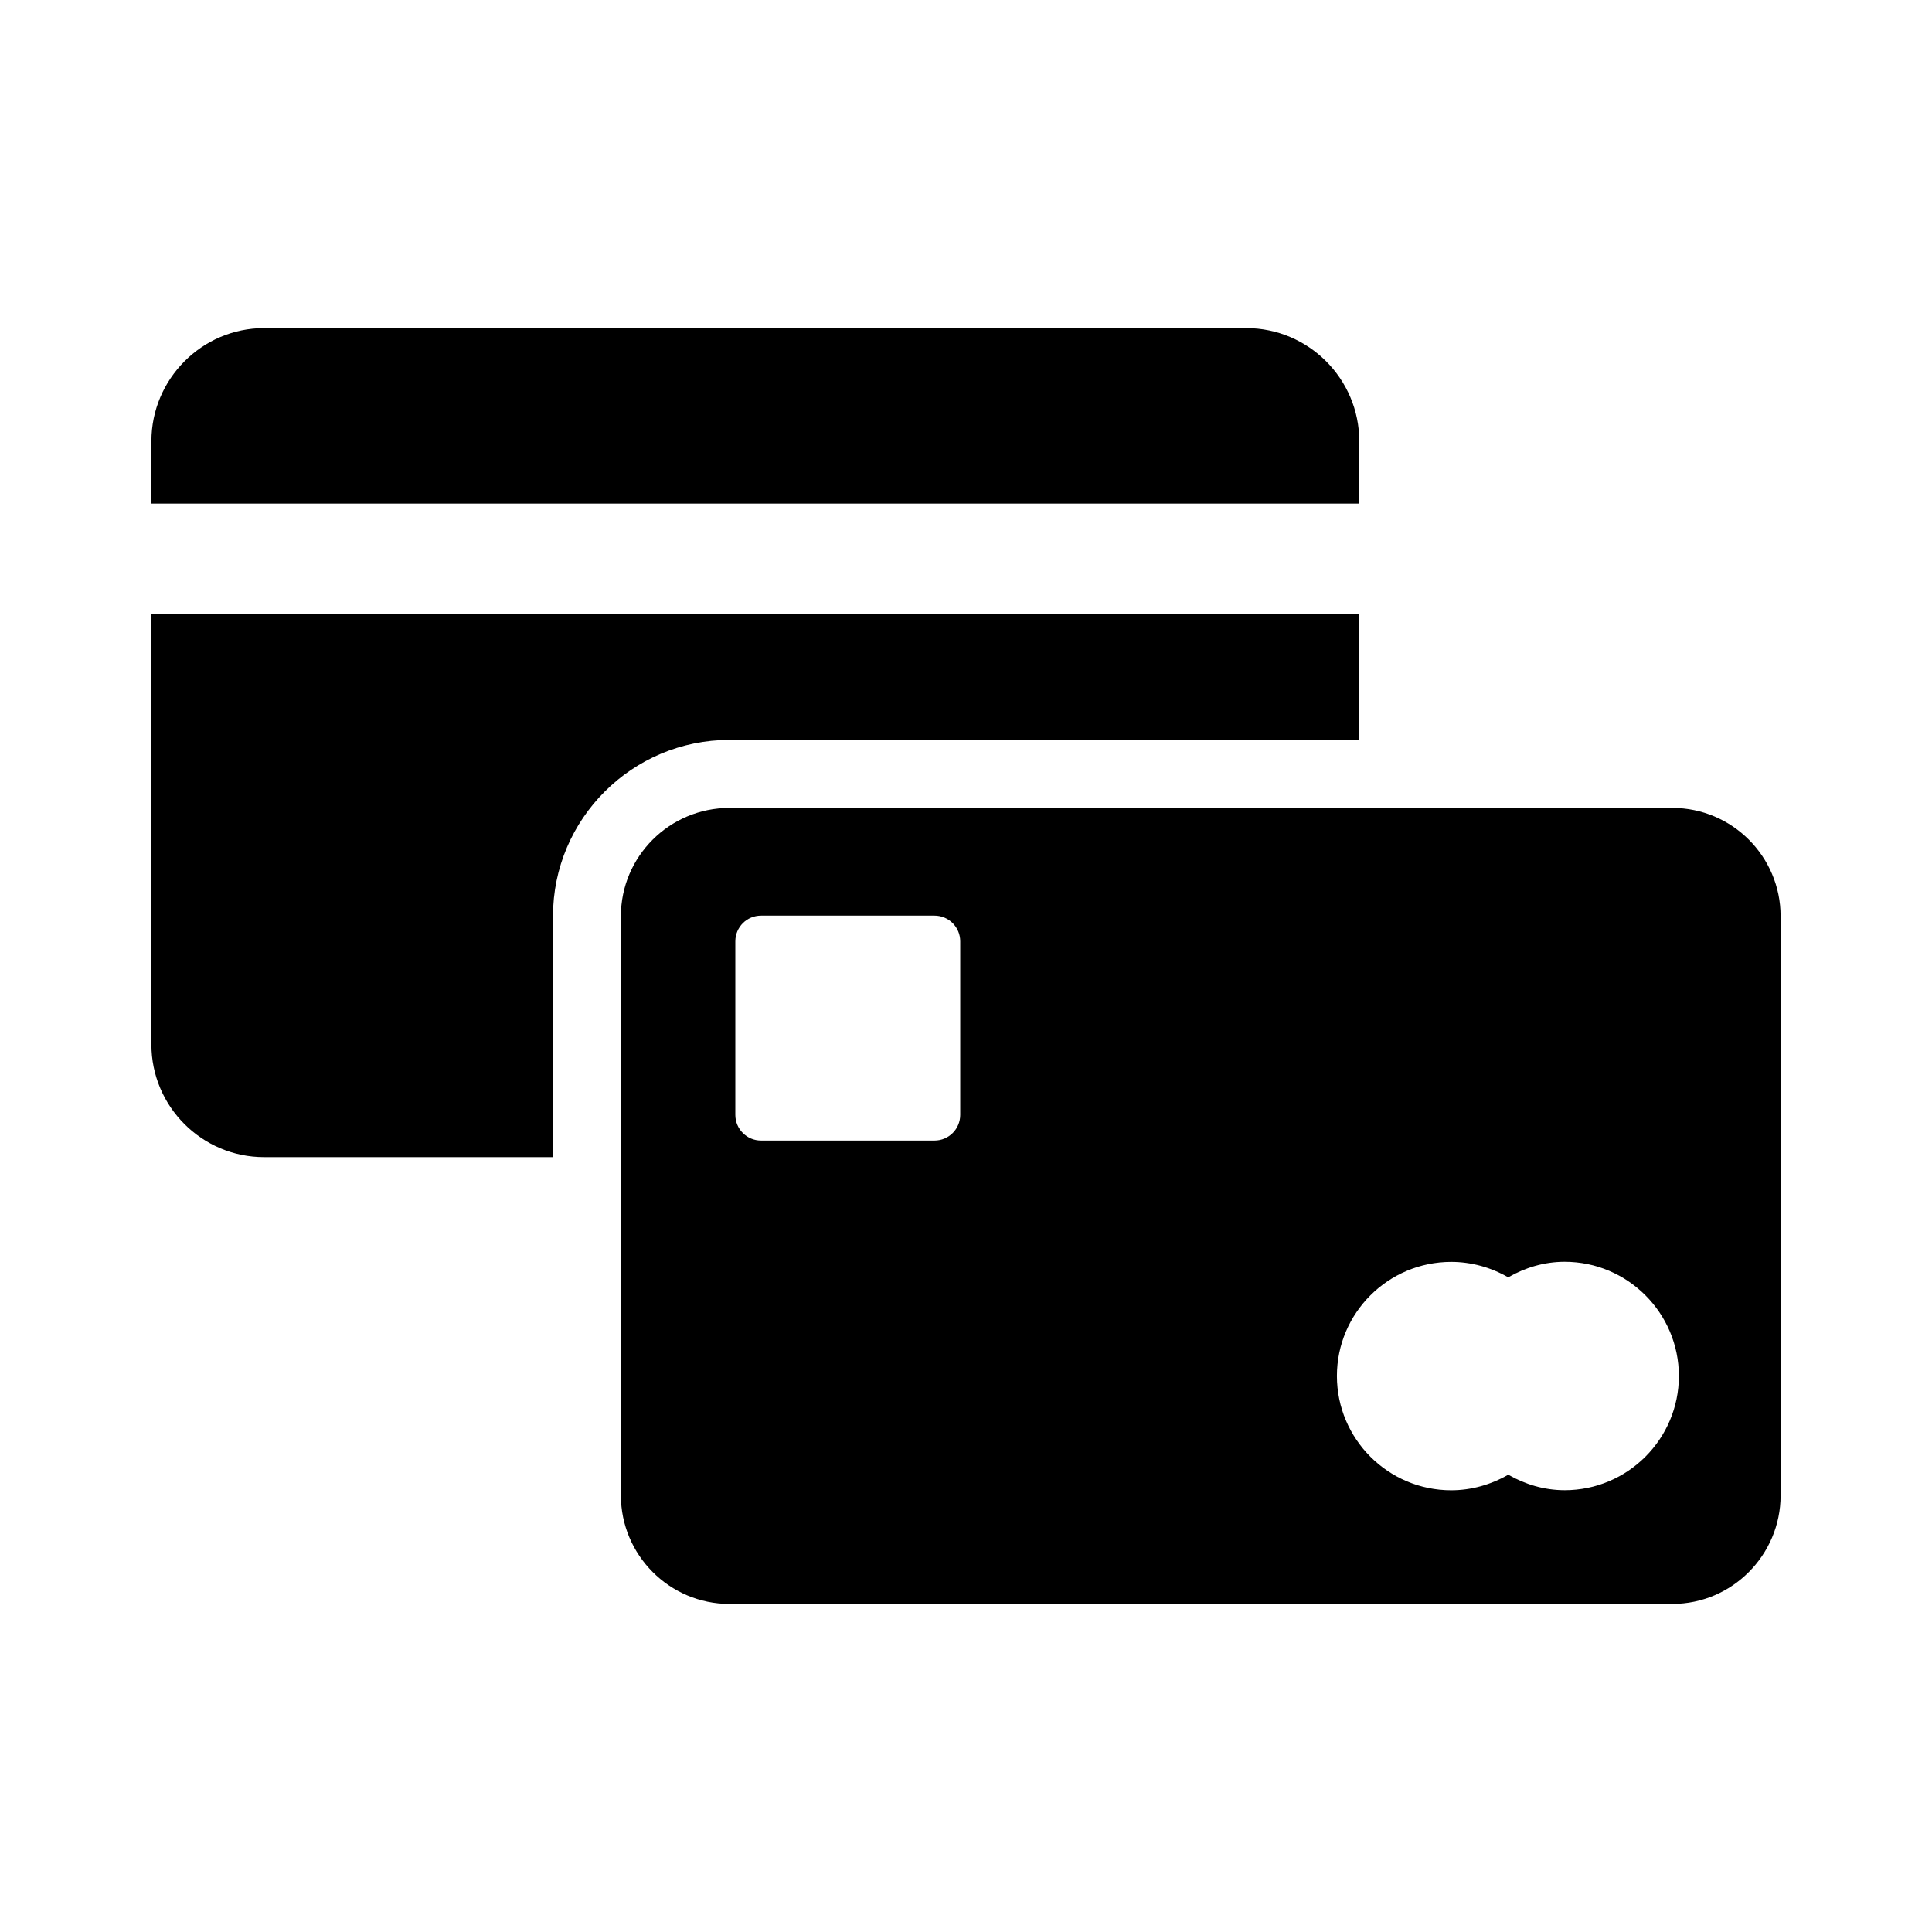
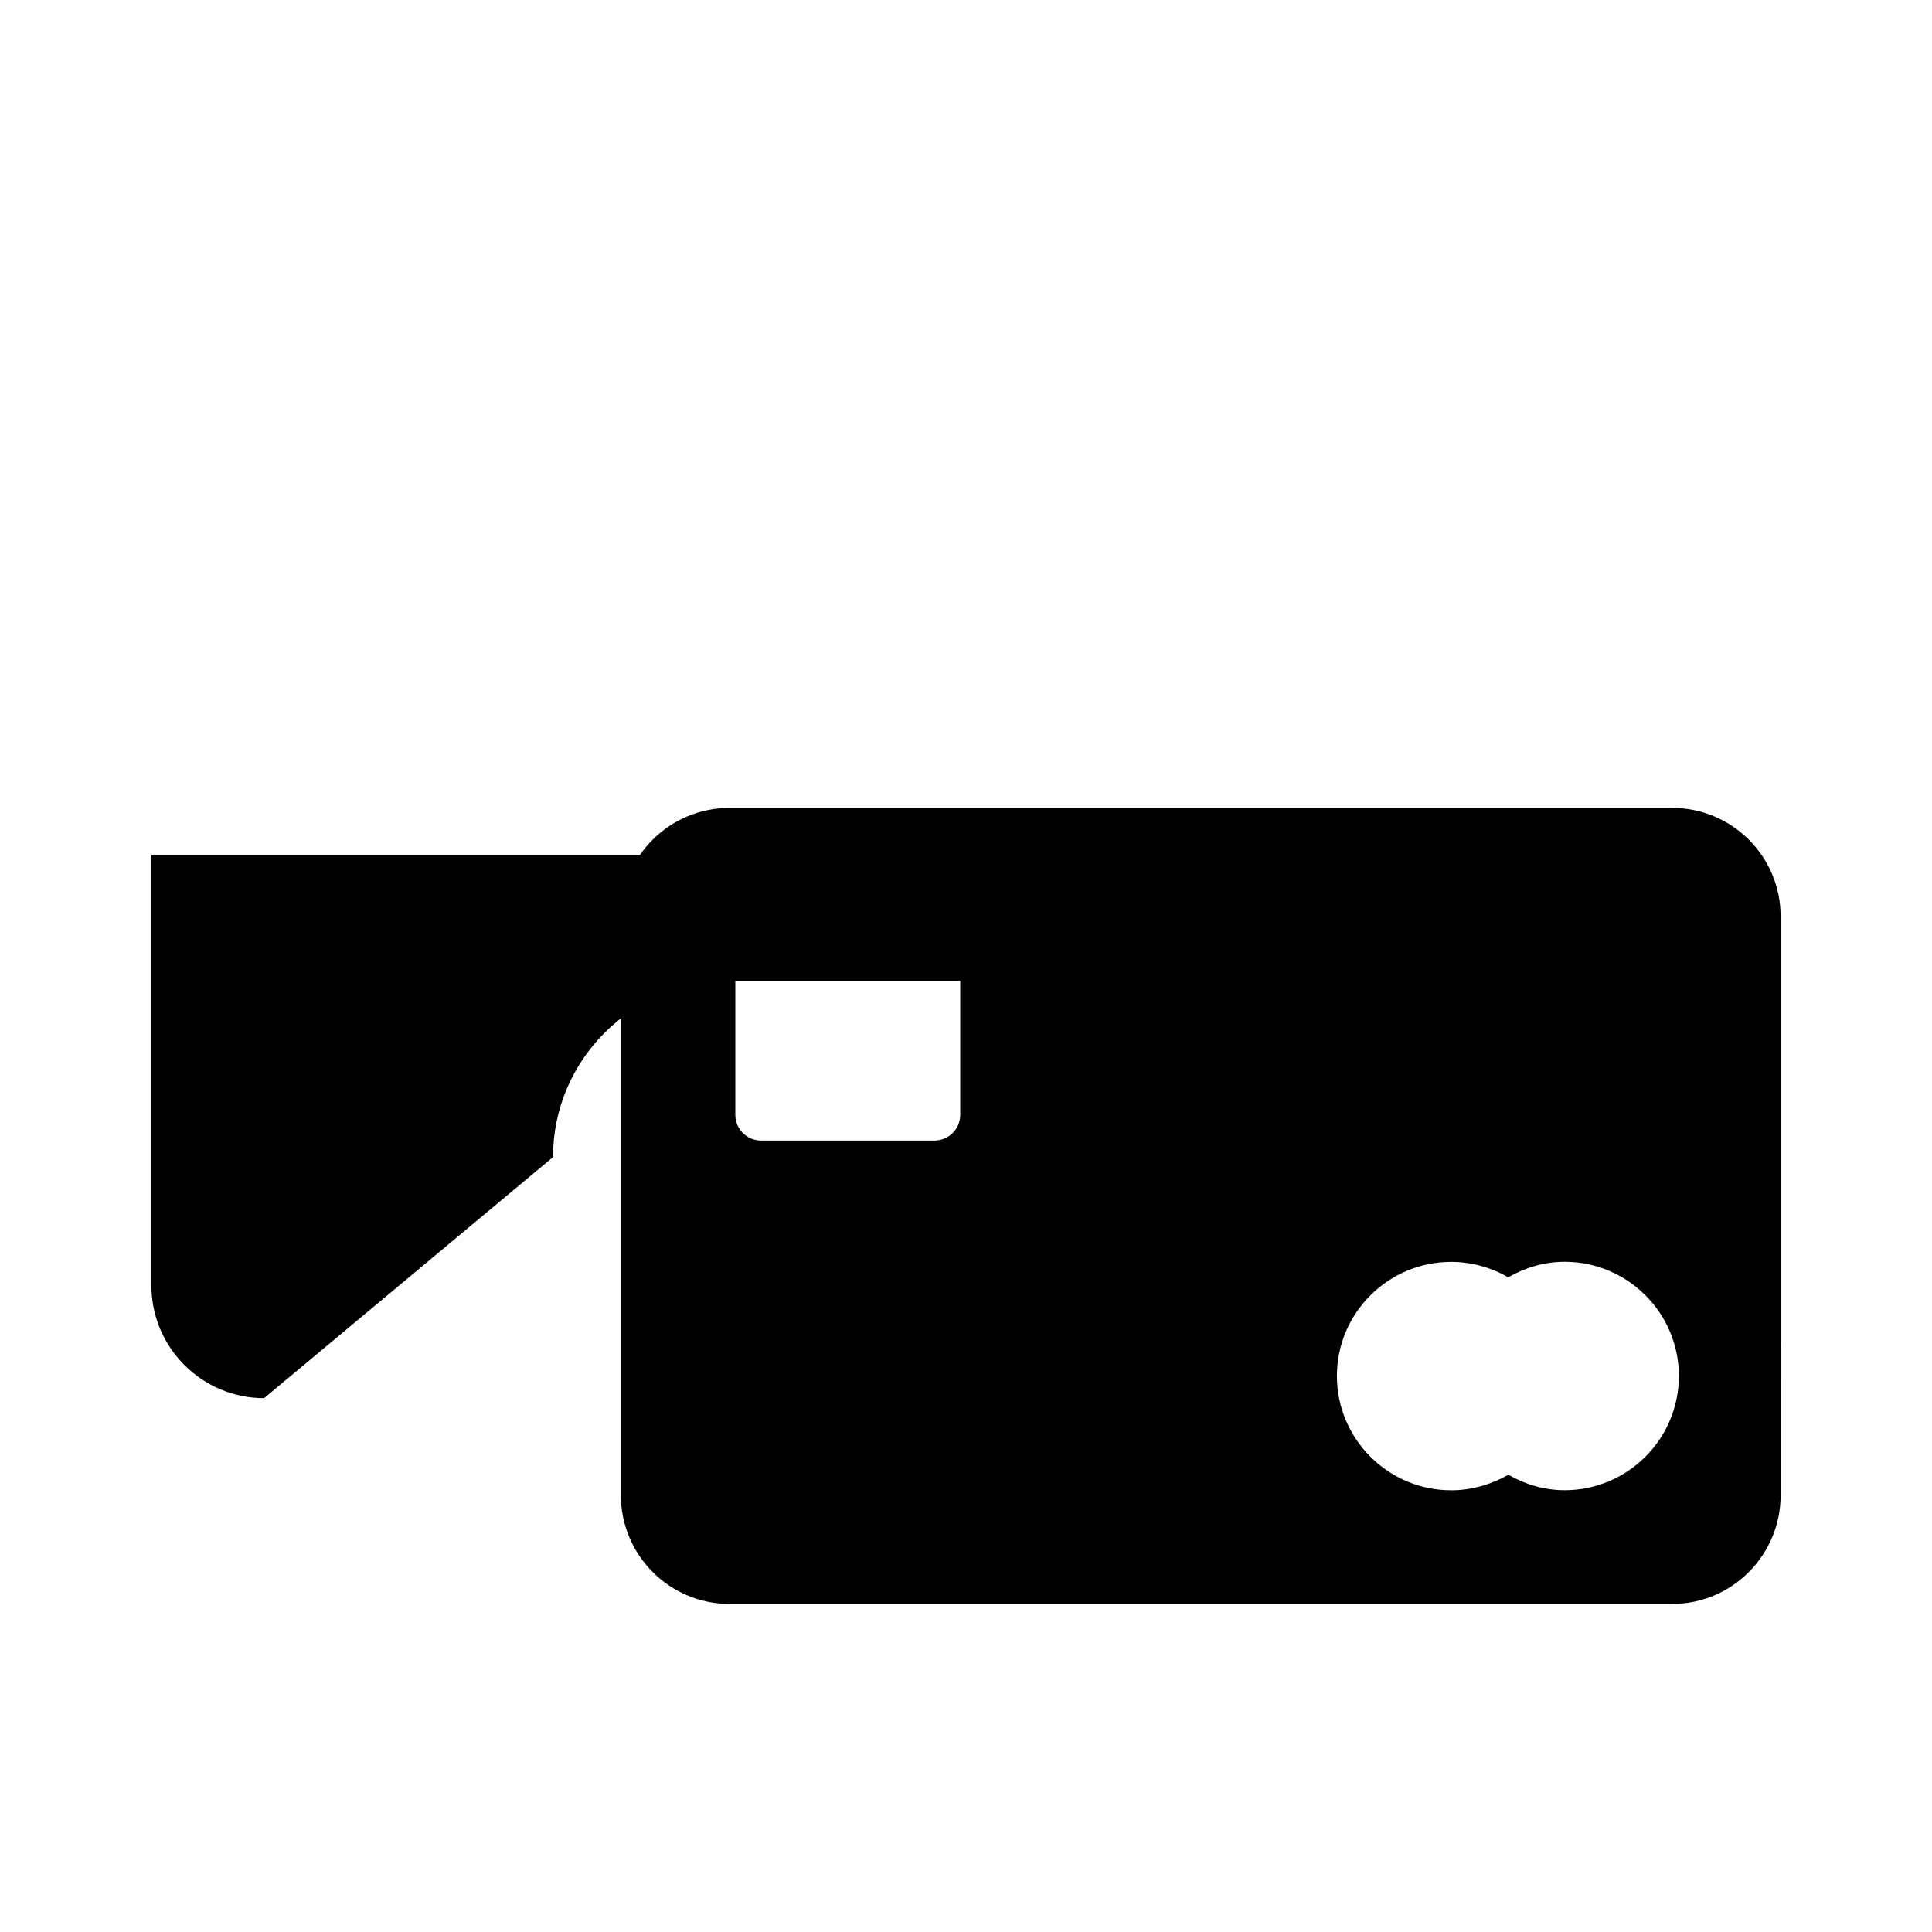
<svg xmlns="http://www.w3.org/2000/svg" fill="#000000" width="800px" height="800px" version="1.1" viewBox="144 144 512 512">
  <g>
-     <path d="m184.12 260.91v16.555h320.1v-16.555c0-16.465-13.406-29.957-29.957-29.957h-260.27c-16.461 0-29.867 13.492-29.867 29.957z" />
-     <path d="m290.55 450.65v-63.875c0-25.73 20.961-46.691 46.781-46.691h166.89v-33.285l-320.1-0.004v113.99c0 16.465 13.406 29.867 29.867 29.867z" />
+     <path d="m290.55 450.65c0-25.73 20.961-46.691 46.781-46.691h166.89v-33.285l-320.1-0.004v113.99c0 16.465 13.406 29.867 29.867 29.867z" />
    <path d="m587.2 358.11h-249.89c-15.895 0-28.766 12.871-28.766 28.68v153.5c0 15.809 12.871 28.766 28.766 28.766l249.89-0.004c15.809 0 28.68-12.957 28.68-28.766l-0.004-153.5c0-15.805-12.871-28.676-28.676-28.676zm-188.73 81.332c0 3.766-3.047 6.812-6.812 6.812h-45.977c-3.766 0-6.812-3.047-6.812-6.812v-45.977c0-3.766 3.047-6.812 6.812-6.812h45.977c3.766 0 6.812 3.047 6.812 6.812zm160.18 99.477c-5.461 0-10.52-1.566-14.949-4.109-4.59 2.652-9.797 4.129-15.117 4.129-16.699 0-30.289-13.59-30.289-30.297 0-16.668 13.586-30.23 30.289-30.23 5.316 0 10.523 1.449 15.105 4.094 4.43-2.547 9.492-4.121 14.961-4.121 16.688 0 30.27 13.582 30.27 30.27s-13.582 30.266-30.27 30.266z" />
  </g>
</svg>